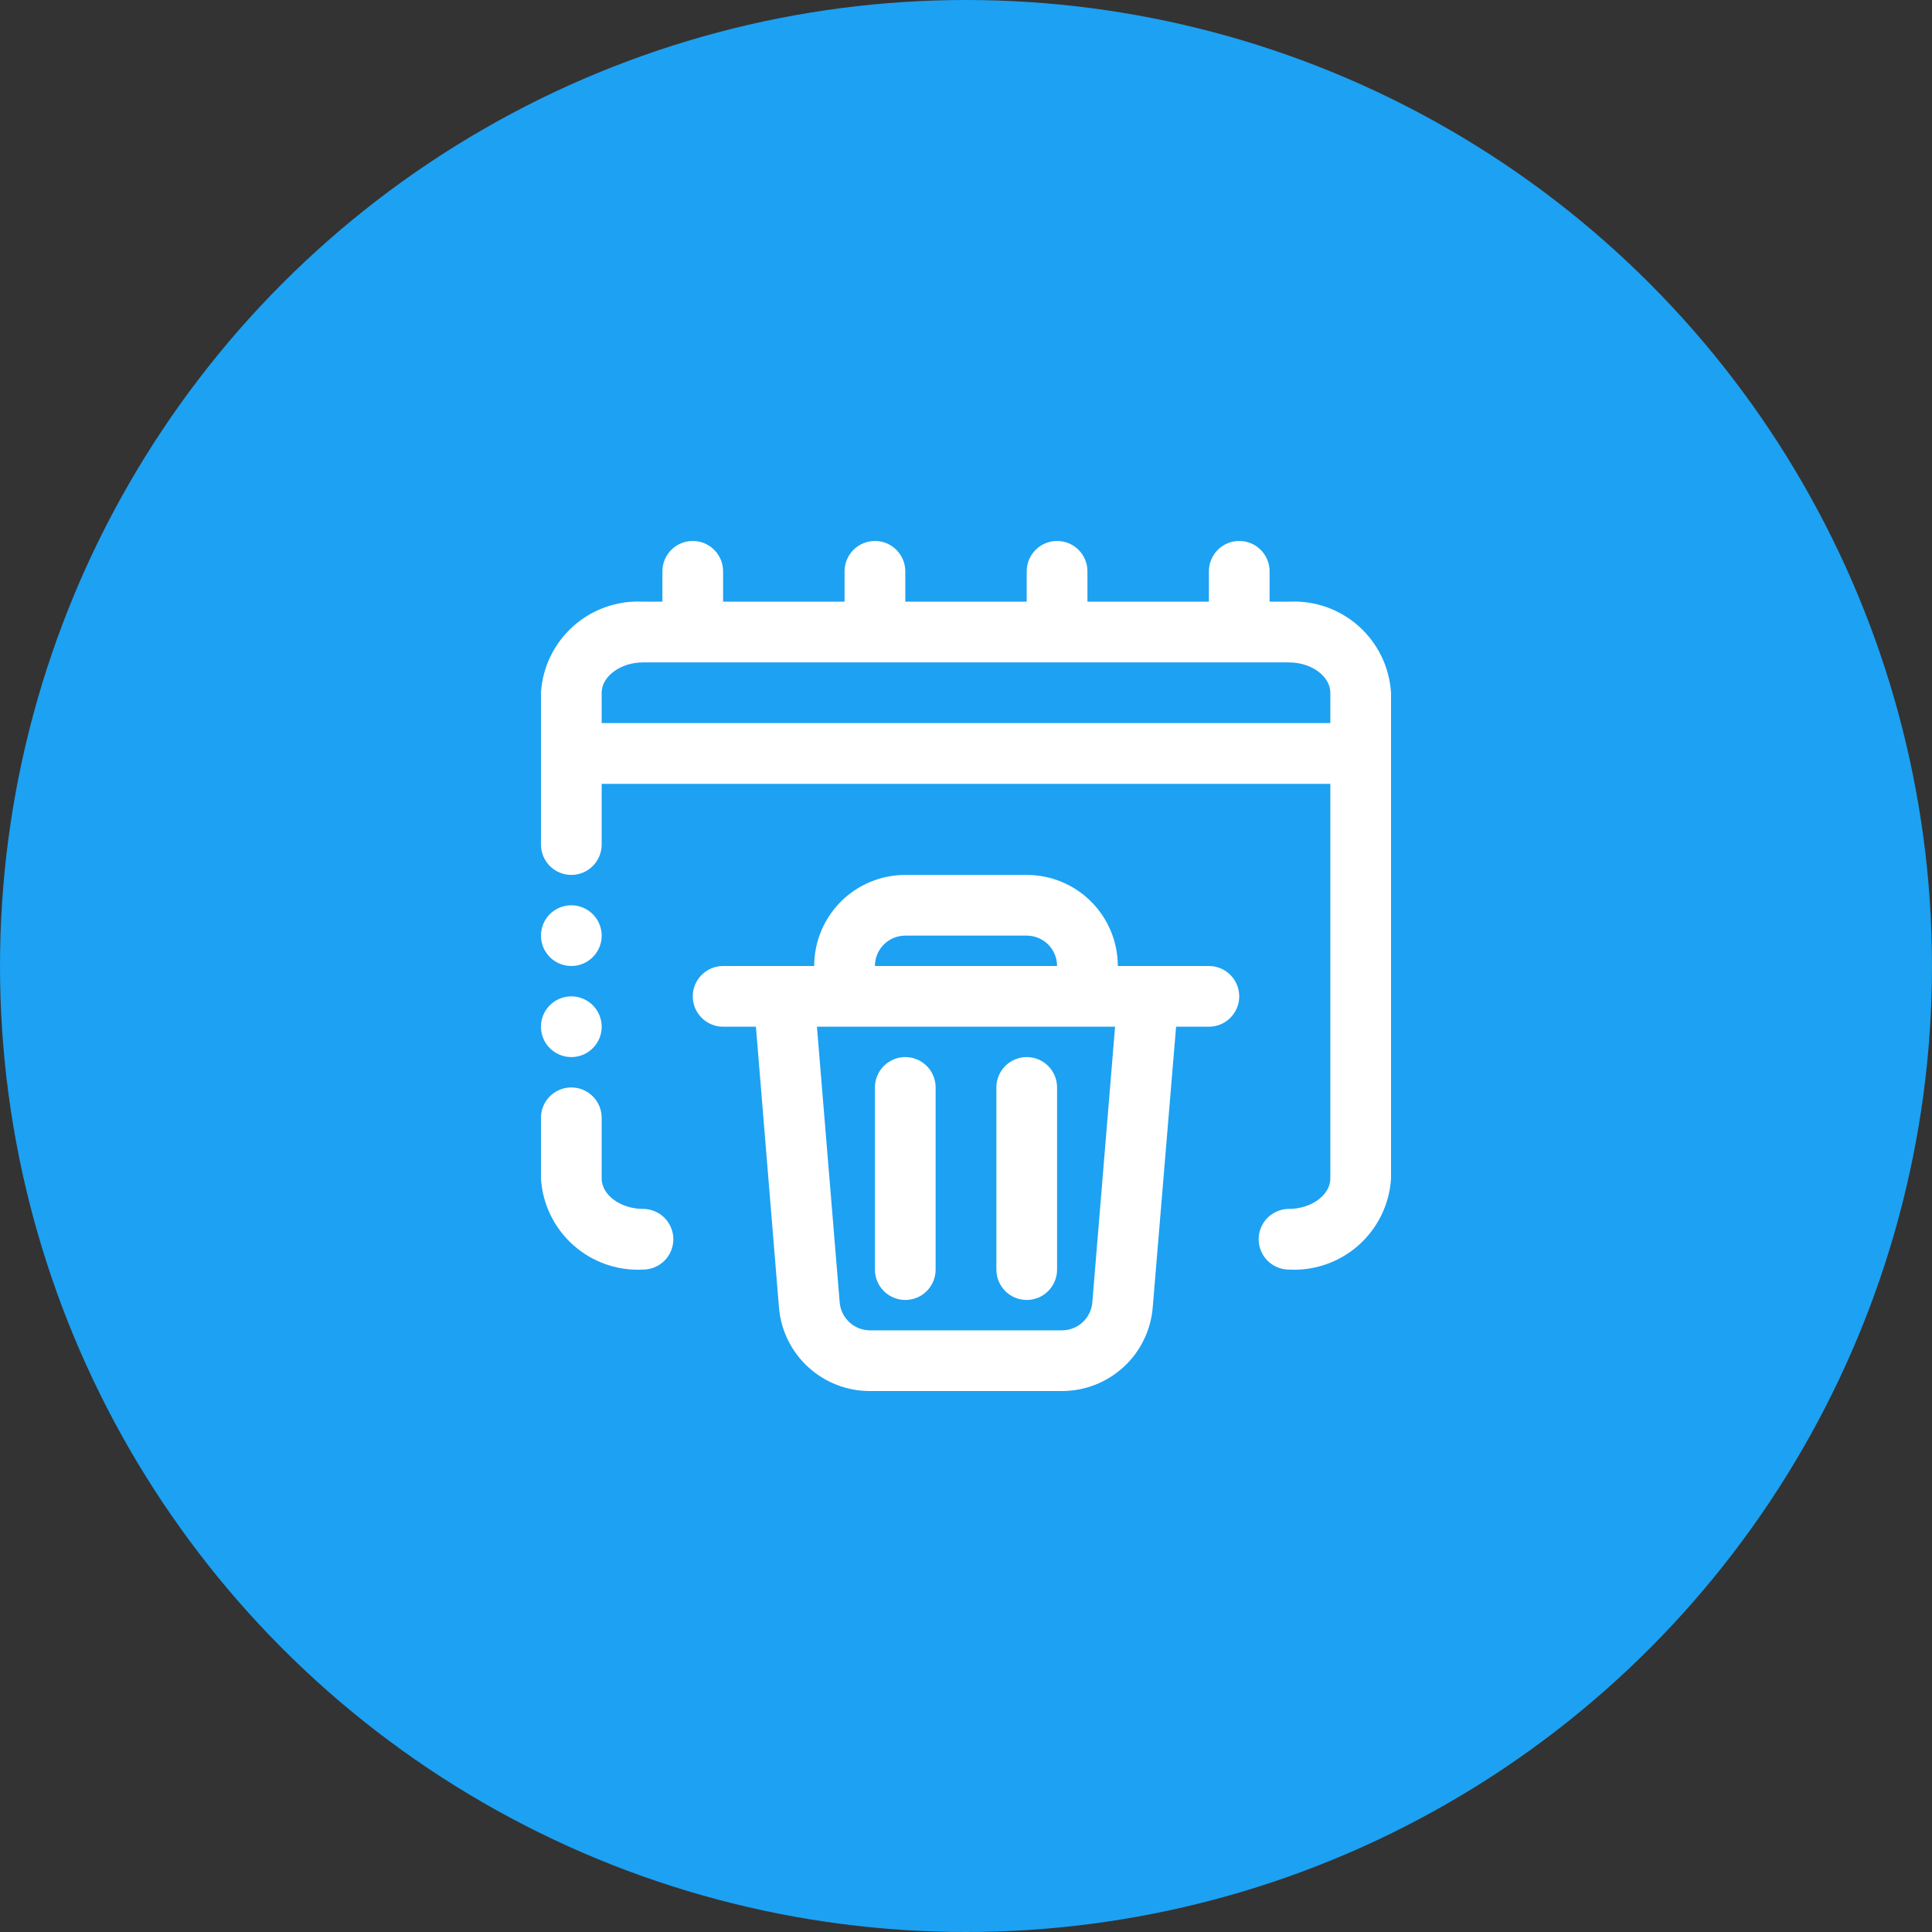
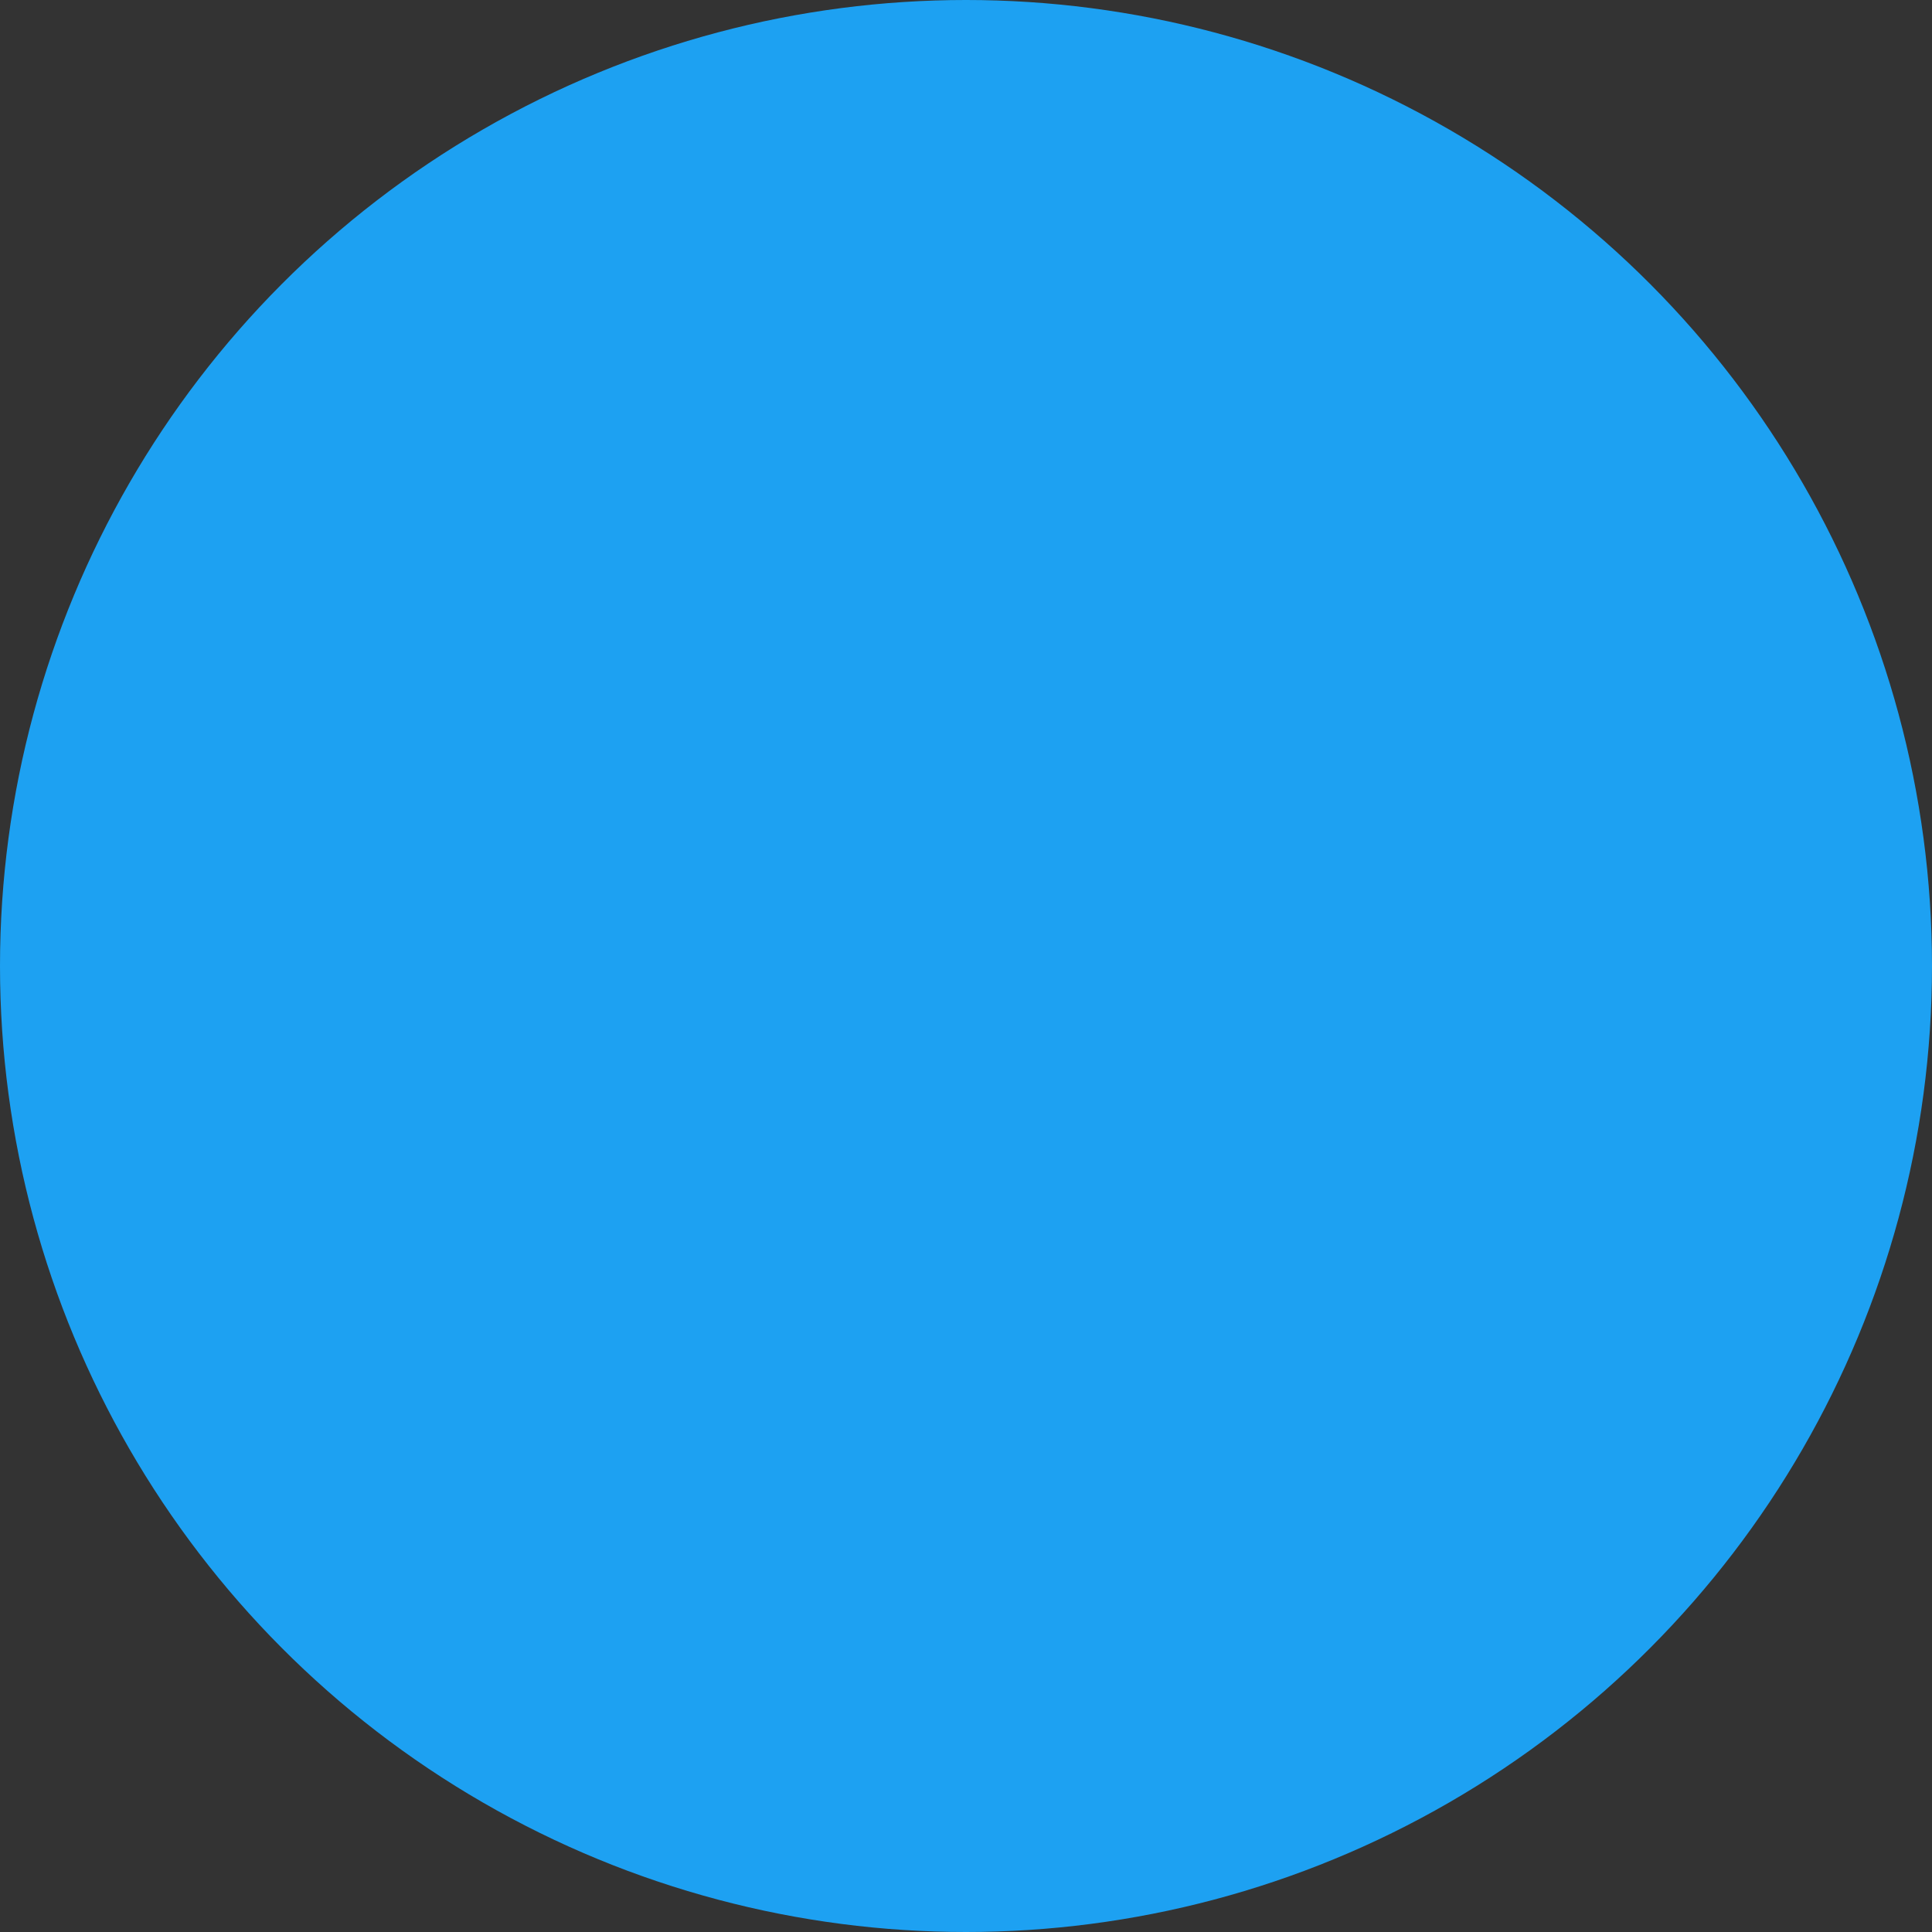
<svg xmlns="http://www.w3.org/2000/svg" fill="none" height="50" viewbox="0 0 50 50" width="50">
  <rect width="100%" height="100%" fill="#333333" stroke="none" />
  <circle cx="25" cy="25" fill="#1DA1F2" r="25" />
-   <path d="M17.426 32.071C17.426 32.28 17.343 32.48 17.196 32.627C17.048 32.774 16.848 32.857 16.64 32.857C15.978 32.892 15.329 32.663 14.835 32.222C14.341 31.78 14.04 31.162 14 30.5V28.929C14 28.72 14.083 28.52 14.23 28.373C14.377 28.226 14.577 28.143 14.786 28.143C14.994 28.143 15.194 28.226 15.341 28.373C15.489 28.52 15.571 28.72 15.571 28.929V30.5C15.571 30.924 16.059 31.286 16.64 31.286C16.848 31.286 17.048 31.369 17.196 31.516C17.343 31.663 17.426 31.863 17.426 32.071ZM36 17.929V30.5C35.959 31.162 35.659 31.78 35.165 32.222C34.671 32.663 34.022 32.892 33.36 32.857C33.152 32.857 32.952 32.774 32.804 32.627C32.657 32.48 32.574 32.28 32.574 32.071C32.574 31.863 32.657 31.663 32.804 31.516C32.952 31.369 33.152 31.286 33.36 31.286C33.941 31.286 34.429 30.924 34.429 30.5V20.286H15.571V21.857C15.571 22.066 15.489 22.265 15.341 22.413C15.194 22.56 14.994 22.643 14.786 22.643C14.577 22.643 14.377 22.56 14.23 22.413C14.083 22.265 14 22.066 14 21.857V17.929C14.04 17.267 14.341 16.648 14.835 16.207C15.329 15.765 15.978 15.537 16.64 15.571H17.143V14.786C17.143 14.577 17.226 14.377 17.373 14.23C17.52 14.083 17.72 14 17.929 14C18.137 14 18.337 14.083 18.484 14.23C18.631 14.377 18.714 14.577 18.714 14.786V15.571H21.857V14.786C21.857 14.577 21.94 14.377 22.087 14.23C22.235 14.083 22.434 14 22.643 14C22.851 14 23.051 14.083 23.198 14.23C23.346 14.377 23.429 14.577 23.429 14.786V15.571H26.571V14.786C26.571 14.577 26.654 14.377 26.802 14.23C26.949 14.083 27.149 14 27.357 14C27.566 14 27.765 14.083 27.913 14.23C28.06 14.377 28.143 14.577 28.143 14.786V15.571H31.286V14.786C31.286 14.577 31.369 14.377 31.516 14.23C31.663 14.083 31.863 14 32.071 14C32.28 14 32.48 14.083 32.627 14.23C32.774 14.377 32.857 14.577 32.857 14.786V15.571H33.36C34.022 15.537 34.671 15.765 35.165 16.207C35.659 16.648 35.959 17.267 36 17.929ZM34.429 18.714V17.929C34.429 17.504 33.941 17.143 33.36 17.143H16.64C16.059 17.143 15.571 17.504 15.571 17.929V18.714H34.429ZM14.786 27.357C14.941 27.357 15.093 27.311 15.222 27.225C15.351 27.138 15.452 27.016 15.512 26.872C15.571 26.729 15.587 26.57 15.556 26.418C15.526 26.266 15.451 26.126 15.341 26.016C15.231 25.906 15.091 25.831 14.939 25.801C14.787 25.77 14.629 25.786 14.485 25.846C14.341 25.905 14.219 26.006 14.132 26.135C14.046 26.264 14 26.416 14 26.571C14 26.78 14.083 26.98 14.23 27.127C14.377 27.274 14.577 27.357 14.786 27.357ZM14.786 25C14.941 25 15.093 24.954 15.222 24.868C15.351 24.781 15.452 24.659 15.512 24.515C15.571 24.371 15.587 24.213 15.556 24.061C15.526 23.909 15.451 23.769 15.341 23.659C15.231 23.549 15.091 23.474 14.939 23.444C14.787 23.413 14.629 23.429 14.485 23.488C14.341 23.548 14.219 23.648 14.132 23.778C14.046 23.907 14 24.059 14 24.214C14 24.423 14.083 24.622 14.23 24.77C14.377 24.917 14.577 25 14.786 25ZM32.071 25.786C32.071 25.994 31.989 26.194 31.841 26.341C31.694 26.489 31.494 26.571 31.286 26.571H30.437L29.832 33.839C29.783 34.43 29.513 34.98 29.076 35.38C28.639 35.781 28.068 36.002 27.475 36H22.517C21.925 36.002 21.353 35.781 20.916 35.38C20.479 34.98 20.209 34.43 20.16 33.839L19.563 26.571H18.714C18.506 26.571 18.306 26.489 18.159 26.341C18.011 26.194 17.929 25.994 17.929 25.786C17.929 25.577 18.011 25.378 18.159 25.23C18.306 25.083 18.506 25 18.714 25H21.071C21.071 24.375 21.32 23.775 21.762 23.333C22.204 22.891 22.803 22.643 23.429 22.643H26.571C27.197 22.643 27.796 22.891 28.238 23.333C28.68 23.775 28.929 24.375 28.929 25H31.286C31.494 25 31.694 25.083 31.841 25.23C31.989 25.378 32.071 25.577 32.071 25.786ZM22.643 25H27.357C27.357 24.792 27.274 24.592 27.127 24.444C26.98 24.297 26.78 24.214 26.571 24.214H23.429C23.22 24.214 23.02 24.297 22.873 24.444C22.726 24.592 22.643 24.792 22.643 25ZM28.858 26.571H21.142L21.731 33.706C21.747 33.903 21.837 34.087 21.983 34.221C22.128 34.355 22.319 34.429 22.517 34.429H27.483C27.681 34.429 27.872 34.355 28.017 34.221C28.163 34.087 28.253 33.903 28.269 33.706L28.858 26.571ZM26.571 27.357C26.363 27.357 26.163 27.44 26.016 27.587C25.869 27.735 25.786 27.934 25.786 28.143V32.857C25.786 33.066 25.869 33.265 26.016 33.413C26.163 33.56 26.363 33.643 26.571 33.643C26.78 33.643 26.98 33.56 27.127 33.413C27.274 33.265 27.357 33.066 27.357 32.857V28.143C27.357 27.934 27.274 27.735 27.127 27.587C26.98 27.44 26.78 27.357 26.571 27.357ZM23.429 27.357C23.22 27.357 23.02 27.44 22.873 27.587C22.726 27.735 22.643 27.934 22.643 28.143V32.857C22.643 33.066 22.726 33.265 22.873 33.413C23.02 33.56 23.22 33.643 23.429 33.643C23.637 33.643 23.837 33.56 23.984 33.413C24.131 33.265 24.214 33.066 24.214 32.857V28.143C24.214 27.934 24.131 27.735 23.984 27.587C23.837 27.44 23.637 27.357 23.429 27.357Z" fill="white" />
</svg>